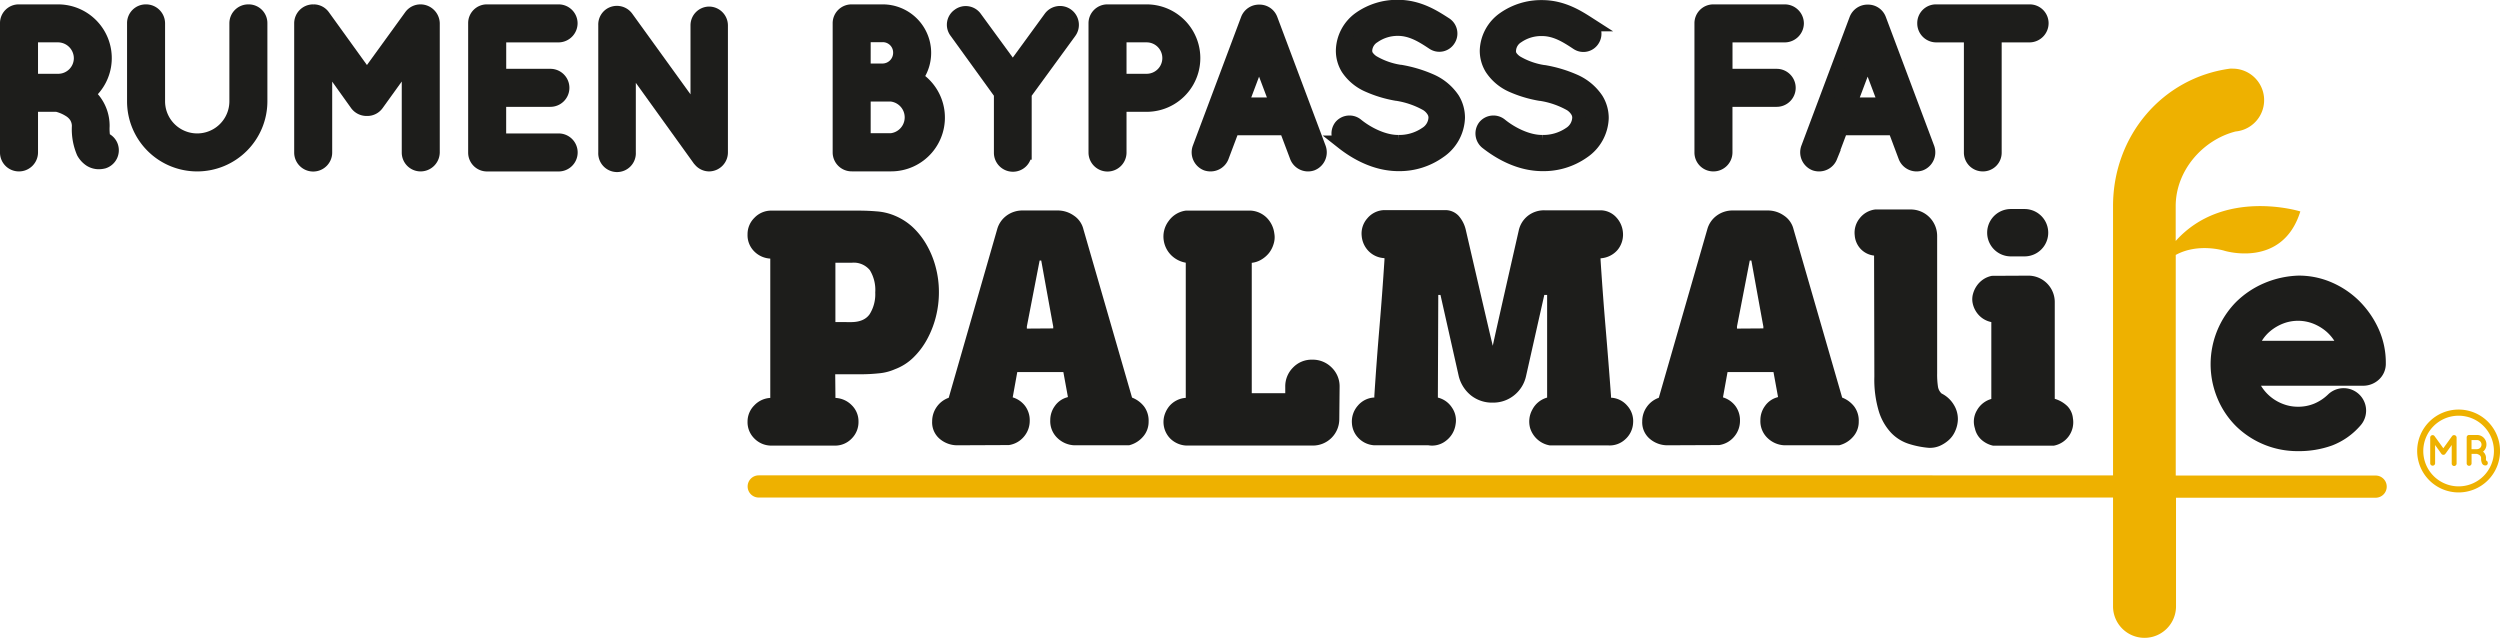
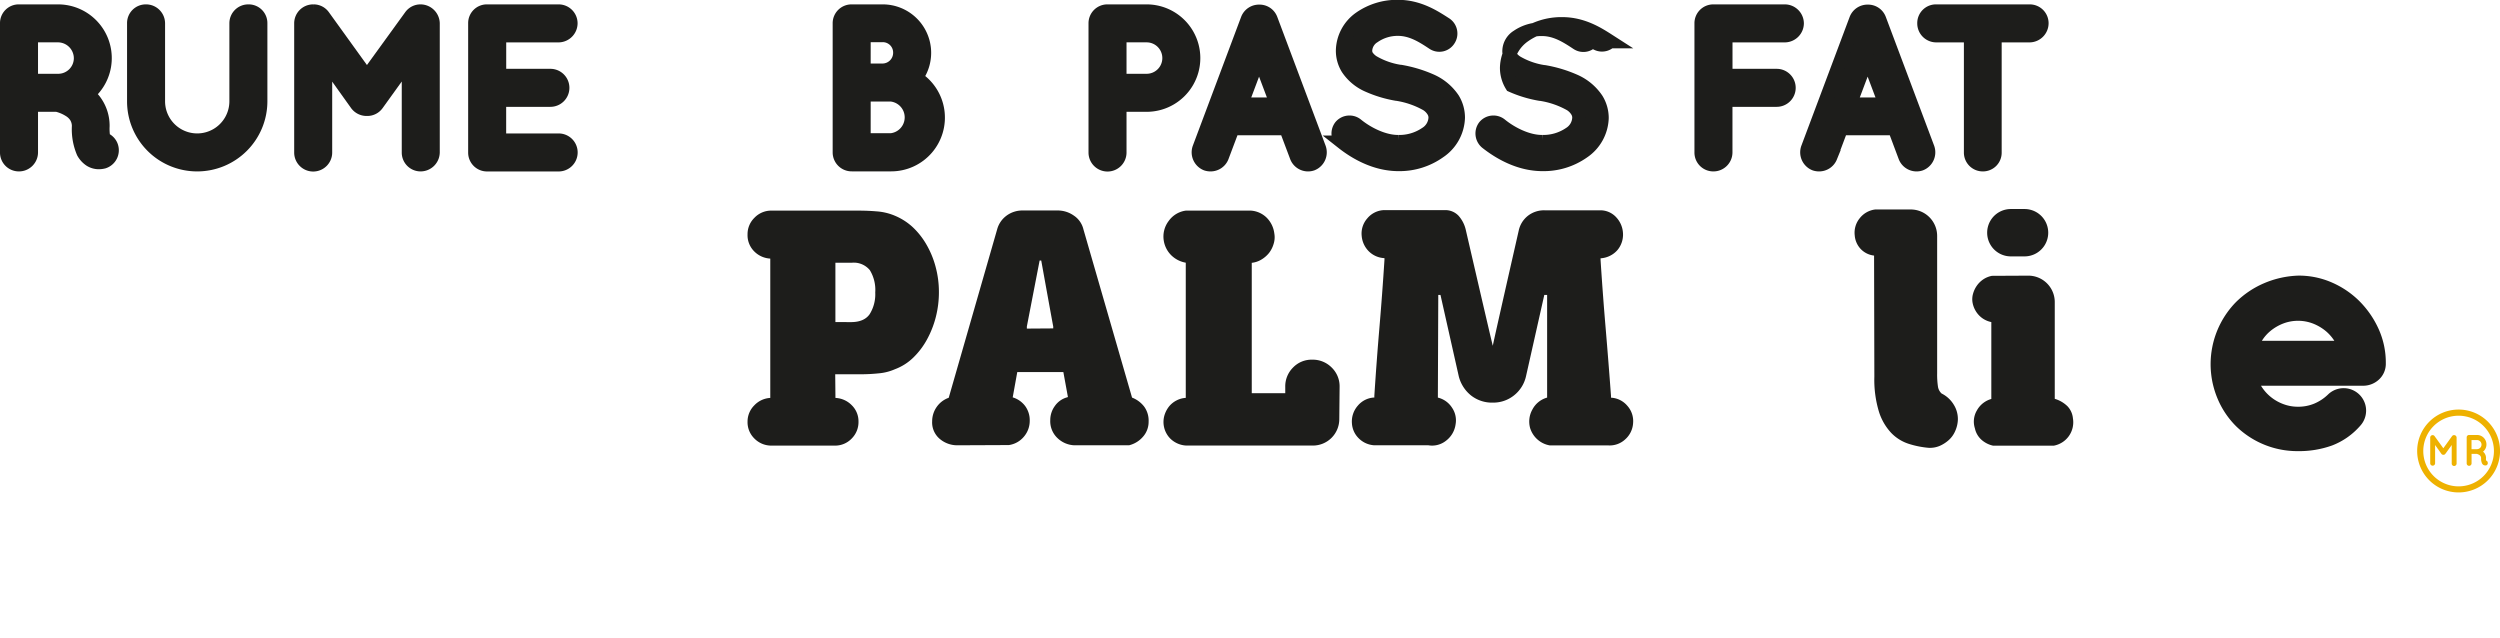
<svg xmlns="http://www.w3.org/2000/svg" viewBox="0 0 547.79 139.8">
  <title>logo-english</title>
  <g id="Layer_2" data-name="Layer 2">
    <g id="Capa_1" data-name="Capa 1">
      <path d="M183.06,87.19a5.34,5.34,0,0,1,3.6,1.63,4.92,4.92,0,0,1,1.45,3.56,5.08,5.08,0,0,1-1.52,3.74,5,5,0,0,1-3.67,1.52h-14a5.19,5.19,0,0,1-3.63-1.56,5,5,0,0,1-1.49-3.7,5,5,0,0,1,1.45-3.53,5.22,5.22,0,0,1,3.53-1.66V56.66a5.32,5.32,0,0,1-3.53-1.59,5,5,0,0,1-1.45-3.73,5,5,0,0,1,1.49-3.6,5.06,5.06,0,0,1,3.56-1.59h19.31q1.94,0,4,.17a12.51,12.51,0,0,1,3.88.93A13.37,13.37,0,0,1,200,49.78a16.54,16.54,0,0,1,3,3.81,19.8,19.8,0,0,1,2,4.85,21.14,21.14,0,0,1,.73,5.57,21.79,21.79,0,0,1-.69,5.5,21,21,0,0,1-1.94,4.91,16.52,16.52,0,0,1-3,3.95,11.52,11.52,0,0,1-4,2.53,11.19,11.19,0,0,1-3.5.9,39.59,39.59,0,0,1-4.12.21h-5.47Zm3.39-16.61q2.91,0,4.12-1.76a8.23,8.23,0,0,0,1.21-4.74,8.31,8.31,0,0,0-1.18-4.88,4.54,4.54,0,0,0-3.95-1.63h-3.6v13Z" style="fill:#1d1d1b" />
      <path d="M209.78,97.57a5.91,5.91,0,0,1-3.84-1.38,4.72,4.72,0,0,1-1.69-3.88,5.47,5.47,0,0,1,1-3.15,5.4,5.4,0,0,1,2.63-2L218.5,50.23a5.51,5.51,0,0,1,2.08-3,5.84,5.84,0,0,1,3.53-1.11h7.68a6.09,6.09,0,0,1,3.49,1.11,5,5,0,0,1,2.11,3l10.66,36.89a6.15,6.15,0,0,1,2.63,1.94,5.21,5.21,0,0,1,1,3.32,4.91,4.91,0,0,1-1.21,3.29,5.88,5.88,0,0,1-3.08,1.9h-12A5.65,5.65,0,0,1,231.72,96a5.08,5.08,0,0,1-1.59-3.95,5.22,5.22,0,0,1,1-3.08,4.82,4.82,0,0,1,2.66-1.9L234,87l-1-5.47h-10.1l-1,5.54a5.31,5.31,0,0,1,2.73,1.9,5.24,5.24,0,0,1,1,3.22,5.31,5.31,0,0,1-1.25,3.46,5.24,5.24,0,0,1-3.32,1.87Zm21-25.61v-.42q-.28-1.45-2.63-14.46h-.35L225,71.54V72Z" style="fill:#1d1d1b" />
      <path d="M293.46,91.82a5.79,5.79,0,0,1-5.81,5.81H260a5.36,5.36,0,0,1-3.53-1.49,5.18,5.18,0,0,1-1.21-5.47,5.84,5.84,0,0,1,1-1.73,5.17,5.17,0,0,1,1.56-1.21,5.09,5.09,0,0,1,2-.55V57.56a6,6,0,0,1-3.18-1.63A5.78,5.78,0,0,1,255,52.72a5.62,5.62,0,0,1,1.07-4.29,5.49,5.49,0,0,1,3.77-2.28h14.26a5.43,5.43,0,0,1,3.49,1.59,5.88,5.88,0,0,1,1.63,3.39,4.76,4.76,0,0,1-.14,2.28,6,6,0,0,1-1,2,6.23,6.23,0,0,1-1.66,1.45,5.2,5.2,0,0,1-2.14.73V86.15h7.34V84.76a5.8,5.8,0,0,1,1.7-4.22,5.63,5.63,0,0,1,4.19-1.73,5.83,5.83,0,0,1,4.29,1.73,5.74,5.74,0,0,1,1.73,4.22Z" style="fill:#1d1d1b" />
      <path d="M315.06,87.12a5.09,5.09,0,0,1,3.08,2.18,4.91,4.91,0,0,1,.8,3.7,5.42,5.42,0,0,1-2.08,3.56,4.91,4.91,0,0,1-3.94,1H301A5.22,5.22,0,0,1,297.68,96a5,5,0,0,1-1.45-3.22,5.24,5.24,0,0,1,1.28-3.88,5,5,0,0,1,3.63-1.8v-.35q.48-7.48,1.11-14.92t1.11-14.92v-.35a5.16,5.16,0,0,1-3.43-1.49,5.39,5.39,0,0,1-1.56-3.36,5,5,0,0,1,1.21-3.84,5,5,0,0,1,3.63-1.83h13.36a4,4,0,0,1,3,1.21,7,7,0,0,1,1.63,3.22Q327,75.56,327.1,75.77q0-.28,5.68-25.26a5.61,5.61,0,0,1,2-3.22,5.76,5.76,0,0,1,3.64-1.21H350.7a4.7,4.7,0,0,1,3.43,1.52,5.5,5.5,0,0,1,1.49,3.46,5.19,5.19,0,0,1-.28,2.08,5.12,5.12,0,0,1-1,1.73,5.26,5.26,0,0,1-1.63,1.21,5.36,5.36,0,0,1-2,.52v.35q.48,7.48,1.11,14.92t1.18,14.92v.35a5,5,0,0,1,3.56,1.76,5,5,0,0,1,1.28,3.77,5.16,5.16,0,0,1-1.73,3.6,5,5,0,0,1-3.81,1.32H339.56a5.42,5.42,0,0,1-2.66-1.28,5.52,5.52,0,0,1-1.63-2.53,5.37,5.37,0,0,1,.52-4.08A5.19,5.19,0,0,1,339,87.12V64.62h-.62l-4,17.79a7.38,7.38,0,0,1-2.63,4.22,7.25,7.25,0,0,1-4.64,1.59,7.4,7.4,0,0,1-4.81-1.59,7.8,7.8,0,0,1-2.67-4.22l-4-17.79h-.48Z" style="fill:#1d1d1b" />
-       <path d="M365.38,97.57a5.91,5.91,0,0,1-3.84-1.38,4.72,4.72,0,0,1-1.7-3.88,5.45,5.45,0,0,1,1-3.15,5.39,5.39,0,0,1,2.63-2L374.1,50.23a5.51,5.51,0,0,1,2.08-3,5.84,5.84,0,0,1,3.53-1.11h7.68a6.09,6.09,0,0,1,3.49,1.11,5,5,0,0,1,2.11,3l10.66,36.89a6.14,6.14,0,0,1,2.63,1.94,5.2,5.2,0,0,1,1,3.32,4.91,4.91,0,0,1-1.21,3.29,5.89,5.89,0,0,1-3.08,1.9h-12A5.65,5.65,0,0,1,387.32,96a5.08,5.08,0,0,1-1.59-3.95,5.21,5.21,0,0,1,1-3.08,4.82,4.82,0,0,1,2.66-1.9l.21-.07-1-5.47H378.53l-1,5.54a5.32,5.32,0,0,1,2.73,1.9,5.24,5.24,0,0,1,1,3.22,5.31,5.31,0,0,1-1.25,3.46,5.24,5.24,0,0,1-3.32,1.87Zm21-25.61v-.42q-.28-1.45-2.63-14.46h-.35L380.6,71.54V72Z" style="fill:#1d1d1b" />
      <path d="M410.64,56a4.75,4.75,0,0,1-3-1.52,4.87,4.87,0,0,1-1.24-2.91,5,5,0,0,1,1.11-3.77,5.08,5.08,0,0,1,3.39-1.9h7.75a5.79,5.79,0,0,1,5.81,5.81V81.79a18.15,18.15,0,0,0,.17,2.87,2.59,2.59,0,0,0,.8,1.56,6.43,6.43,0,0,1,2.63,2.39A5.93,5.93,0,0,1,429,92a6.7,6.7,0,0,1-.59,2.46A5.67,5.67,0,0,1,427,96.43a7.4,7.4,0,0,1-2,1.28,5.49,5.49,0,0,1-2.46.41,19.81,19.81,0,0,1-4.4-.9,9.26,9.26,0,0,1-3.77-2.39,12.09,12.09,0,0,1-2.67-4.64,24.19,24.19,0,0,1-1-7.65Z" style="fill:#1d1d1b" />
      <path d="M444.35,60.4a5.79,5.79,0,0,1,5.88,5.88V87.39A6.67,6.67,0,0,1,453,89a4.4,4.4,0,0,1,1.21,2.66,5.21,5.21,0,0,1-4.22,6H436.74a5.65,5.65,0,0,1-2.59-1.32,4.65,4.65,0,0,1-1.42-2.49,4.83,4.83,0,0,1,.45-3.94,5.23,5.23,0,0,1,3.15-2.49V70.57a5.13,5.13,0,0,1-2.67-1.45,5.44,5.44,0,0,1-1.42-2.7,4.33,4.33,0,0,1,.07-2,5.72,5.72,0,0,1,.86-1.84,5.39,5.39,0,0,1,1.42-1.38,5.15,5.15,0,0,1,1.87-.76Zm-3.74-4.22a5.19,5.19,0,0,1,0-10.38h3a5.19,5.19,0,0,1,0,10.38Z" style="fill:#1d1d1b" />
      <path d="M521.18,72.06A20.67,20.67,0,0,0,517,66,19.64,19.64,0,0,0,511,61.92a18.08,18.08,0,0,0-7.27-1.53h-.11A20.78,20.78,0,0,0,496,62.1a19.8,19.8,0,0,0-6.09,4.12,19.45,19.45,0,0,0-4,21.14A18.69,18.69,0,0,0,490,93.43a19.23,19.23,0,0,0,13.51,5.42A21.37,21.37,0,0,0,511,97.61a15.57,15.57,0,0,0,6.13-4.28,4.92,4.92,0,0,0-7-6.91,9.78,9.78,0,0,1-3,2,9.08,9.08,0,0,1-3.6.7,9,9,0,0,1-3.28-.6,9.68,9.68,0,0,1-2.83-1.66,9.58,9.58,0,0,1-2-2.34h22.44a5.06,5.06,0,0,0,3.18-1.16,4.69,4.69,0,0,0,1.73-3.75A17.88,17.88,0,0,0,521.18,72.06Zm-25.57,2.62a8.72,8.72,0,0,1,1.87-2.15,10.14,10.14,0,0,1,2.83-1.65,9.13,9.13,0,0,1,6.46,0,10.29,10.29,0,0,1,2.83,1.65,9.31,9.31,0,0,1,1.89,2.15Z" style="fill:#1d1d1b" />
-       <path d="M520.49,104.2H476.74V55.86c4.94-2.7,10.61-.93,10.61-.93s12.76,4,16.69-8.6c0,0-16.79-5.24-27.31,6.47V45.16h0c0-7.77,5.92-14.51,13.12-16.35h0a6.9,6.9,0,0,0-.6-13.77,6,6,0,0,0-.61,0v0C473.79,17.05,463,29.77,463,45.16v59H166.25a2.43,2.43,0,0,0,0,4.86H463v23.74h0s0,.07,0,.1a6.9,6.9,0,0,0,13.8,0c0-.14,0-.28,0-.42V109.06h43.74a2.43,2.43,0,1,0,0-4.86Z" style="fill:#eeb100" />
      <path d="M538.28,95.88v5.7a.55.55,0,0,1-.54.53.53.53,0,0,1-.53-.53V97.51l-1.39,1.93a.53.53,0,0,1-.43.22h0a.54.54,0,0,1-.44-.22l-1.38-1.93v4.06a.54.54,0,0,1-1.07,0v-5.7a.54.54,0,0,1,.53-.53h0a.52.52,0,0,1,.42.22l1.92,2.66,1.92-2.66a.53.53,0,0,1,.44-.22h0A.55.55,0,0,1,538.28,95.88Z" style="fill:#eeb100" />
      <path d="M545.09,101.3a.53.53,0,0,1-.34.68.77.77,0,0,1-.21,0h0a.7.7,0,0,1-.38-.1,1,1,0,0,1-.31-.34,2.57,2.57,0,0,1-.2-1.16.77.77,0,0,0-.12-.42.87.87,0,0,0-.29-.28,1.87,1.87,0,0,0-.54-.23h-1.14v2.09a.54.54,0,0,1-.54.53.53.53,0,0,1-.53-.53v-5.7a.52.52,0,0,1,.53-.53h1.73a2.06,2.06,0,0,1,2.07,2.08,2,2,0,0,1-.75,1.58,1.48,1.48,0,0,1,.34.36,1.82,1.82,0,0,1,.32,1,2.5,2.5,0,0,0,0,.57A.52.52,0,0,1,545.09,101.3Zm-1.35-3.88a1,1,0,0,0-1-1h-1.19v2h1.19A1,1,0,0,0,543.74,97.42Z" style="fill:#eeb100" />
      <path d="M538.72,107.9a9.08,9.08,0,1,1,9.08-9.08A9.09,9.09,0,0,1,538.72,107.9Zm0-16.81a7.74,7.74,0,1,0,7.74,7.74A7.74,7.74,0,0,0,538.72,91.09Z" style="fill:#eeb100" />
      <path d="M24.4,32.08a2.65,2.65,0,0,1-1.68,3.36,4.24,4.24,0,0,1-1.06.14h0a3.5,3.5,0,0,1-1.87-.53,4.73,4.73,0,0,1-1.54-1.68,12.9,12.9,0,0,1-1-5.76,4.05,4.05,0,0,0-.58-2.06,4.47,4.47,0,0,0-1.44-1.39A9.17,9.17,0,0,0,12.49,23H6.83V33.42a2.67,2.67,0,0,1-2.69,2.64A2.63,2.63,0,0,1,1.5,33.42V5.1A2.6,2.6,0,0,1,4.14,2.46h8.59a10.27,10.27,0,0,1,6.53,18.19,7.41,7.41,0,0,1,1.68,1.78,9.09,9.09,0,0,1,1.58,5.18,12.14,12.14,0,0,0,.19,2.83A2.58,2.58,0,0,1,24.4,32.08Zm-6.72-19.3a5,5,0,0,0-4.94-5H6.83v9.89h5.91A4.93,4.93,0,0,0,17.68,12.78Z" style="fill:#1d1d1b;stroke:#1d1d1b;stroke-miterlimit:10;stroke-width:3px" />
      <path d="M43.21,36.06A13.85,13.85,0,0,1,29.34,22.19V5.1A2.6,2.6,0,0,1,32,2.46,2.67,2.67,0,0,1,34.67,5.1V22.19a8.54,8.54,0,1,0,17.09,0V5.1a2.64,2.64,0,0,1,2.69-2.64A2.6,2.6,0,0,1,57.09,5.1V22.19A13.88,13.88,0,0,1,43.21,36.06Z" style="fill:#1d1d1b;stroke:#1d1d1b;stroke-miterlimit:10;stroke-width:3px" />
      <path d="M94.86,5.1V33.42a2.71,2.71,0,0,1-2.69,2.64,2.63,2.63,0,0,1-2.64-2.64V13.21l-6.91,9.6a2.62,2.62,0,0,1-2.16,1.1h-.1a2.71,2.71,0,0,1-2.21-1.1l-6.86-9.6V33.42a2.66,2.66,0,0,1-5.33,0V5.1a2.66,2.66,0,0,1,2.64-2.64h.14a2.6,2.6,0,0,1,2.11,1.1l9.55,13.25L90,3.56a2.62,2.62,0,0,1,2.16-1.1h0A2.74,2.74,0,0,1,94.86,5.1Z" style="fill:#1d1d1b;stroke:#1d1d1b;stroke-miterlimit:10;stroke-width:3px" />
      <path d="M104.08,33.42V5.1a2.6,2.6,0,0,1,2.64-2.64h15.7a2.66,2.66,0,0,1,2.64,2.64,2.71,2.71,0,0,1-2.64,2.69h-13v8.79h11.18a2.66,2.66,0,0,1,0,5.33H109.41v8.83h13a2.66,2.66,0,0,1,0,5.33H106.86c-.1,0-.1,0-.1,0l0,0A2.63,2.63,0,0,1,104.08,33.42Z" style="fill:#1d1d1b;stroke:#1d1d1b;stroke-miterlimit:10;stroke-width:3px" />
-       <path d="M137.82,33.42a2.62,2.62,0,1,1-5.23,0V5.48a2.6,2.6,0,0,1,1.06-2.21,2.65,2.65,0,0,1,3.65.58l15.5,21.46V5.53a2.61,2.61,0,0,1,2.59-2.59A2.65,2.65,0,0,1,158,5.53V33.42a2.66,2.66,0,0,1-2.64,2.64,2.6,2.6,0,0,1-2-1,1.3,1.3,0,0,1-.24-.29L137.82,13.5Z" style="fill:#1d1d1b;stroke:#1d1d1b;stroke-miterlimit:10;stroke-width:3px" />
      <path d="M183.95,33.42V5.1a2.63,2.63,0,0,1,2.64-2.64h6.82a9.12,9.12,0,0,1,7.3,14.59,10.28,10.28,0,0,1-5.42,19h-8.5a0,0,0,0,1,0,0c-.1,0-.1,0-.14,0A2.66,2.66,0,0,1,183.95,33.42Zm5.33-18h4.13a3.85,3.85,0,0,0,3.79-3.89,3.77,3.77,0,0,0-3.79-3.79h-4.13Zm0,15.27h6a5,5,0,0,0,0-9.94h-6Z" style="fill:#1d1d1b;stroke:#1d1d1b;stroke-miterlimit:10;stroke-width:3px" />
-       <path d="M234.4,7l-9.84,13.49v13a2.6,2.6,0,0,1-2.64,2.64,2.66,2.66,0,0,1-2.64-2.64v-13L209.53,7a2.52,2.52,0,0,1,.53-3.65,2.56,2.56,0,0,1,3.65.58l8.21,11.23L230.13,3.9A2.63,2.63,0,0,1,234.4,7Z" style="fill:#1d1d1b;stroke:#1d1d1b;stroke-miterlimit:10;stroke-width:3px" />
      <path d="M251.24,23h-5.9V33.42a2.66,2.66,0,0,1-5.33,0V5.1a2.63,2.63,0,0,1,2.64-2.64h8.59a10.27,10.27,0,1,1,0,20.54Zm-5.9-5.33h5.9a4.94,4.94,0,1,0,0-9.89h-5.9Z" style="fill:#1d1d1b;stroke:#1d1d1b;stroke-miterlimit:10;stroke-width:3px" />
      <path d="M281.77,28.14H270.11l-2.35,6.24a2.69,2.69,0,0,1-2.5,1.68,2.8,2.8,0,0,1-.91-.14,2.73,2.73,0,0,1-1.58-3.46L273.37,4.19a2.69,2.69,0,0,1,2.54-1.68,2.64,2.64,0,0,1,2.54,1.68l10.61,28.27a2.73,2.73,0,0,1-1.58,3.46,2.69,2.69,0,0,1-3.36-1.54Zm-2-5.28-3.89-10.32L272,22.86Z" style="fill:#1d1d1b;stroke:#1d1d1b;stroke-miterlimit:10;stroke-width:3px" />
      <path d="M293.77,27.71a2.5,2.5,0,0,1,3.5-.34c2.11,1.73,5.76,3.74,9.17,3.7a10.35,10.35,0,0,0,6-1.78,4.32,4.32,0,0,0,2.06-3.46,2.74,2.74,0,0,0-.43-1.54,4.52,4.52,0,0,0-1.44-1.44,19.2,19.2,0,0,0-6.58-2.26H306a26,26,0,0,1-6.19-1.87A10.32,10.32,0,0,1,295.31,15a7.36,7.36,0,0,1-1.1-3.94A8.87,8.87,0,0,1,298,4a14.19,14.19,0,0,1,8.3-2.54c4.61,0,8,2.26,10.46,3.84a2.47,2.47,0,0,1,.67,3.41,2.42,2.42,0,0,1-3.41.72c-2.45-1.63-4.8-3.07-7.73-3.07A9.17,9.17,0,0,0,301,8a3.82,3.82,0,0,0-1.82,3,2.34,2.34,0,0,0,.34,1.34,4.63,4.63,0,0,0,1.3,1.25,16.54,16.54,0,0,0,6,2.11h.1a28.22,28.22,0,0,1,6.63,2,11.23,11.23,0,0,1,4.8,4,7.79,7.79,0,0,1,1.15,4.08,9.29,9.29,0,0,1-4.13,7.44A15,15,0,0,1,306.44,36c-5.18,0-9.55-2.64-12.29-4.8A2.55,2.55,0,0,1,293.77,27.71Z" style="fill:#1d1d1b;stroke:#1d1d1b;stroke-miterlimit:10;stroke-width:3px" />
-       <path d="M325.31,27.71a2.5,2.5,0,0,1,3.5-.34c2.11,1.73,5.76,3.74,9.17,3.7a10.35,10.35,0,0,0,6-1.78A4.32,4.32,0,0,0,346,25.84a2.74,2.74,0,0,0-.43-1.54,4.52,4.52,0,0,0-1.44-1.44,19.2,19.2,0,0,0-6.58-2.26h-.1a26,26,0,0,1-6.19-1.87A10.32,10.32,0,0,1,326.84,15a7.36,7.36,0,0,1-1.1-3.94,8.87,8.87,0,0,1,3.84-7,14.19,14.19,0,0,1,8.3-2.54c4.61,0,8,2.26,10.46,3.84A2.47,2.47,0,0,1,349,8.75a2.42,2.42,0,0,1-3.41.72c-2.45-1.63-4.8-3.07-7.73-3.07A9.17,9.17,0,0,0,332.51,8a3.82,3.82,0,0,0-1.82,3A2.34,2.34,0,0,0,331,12.4a4.63,4.63,0,0,0,1.3,1.25,16.54,16.54,0,0,0,6,2.11h.1a28.22,28.22,0,0,1,6.63,2,11.23,11.23,0,0,1,4.8,4A7.79,7.79,0,0,1,351,25.84a9.29,9.29,0,0,1-4.13,7.44A15,15,0,0,1,338,36c-5.18,0-9.55-2.64-12.29-4.8A2.55,2.55,0,0,1,325.31,27.71Z" style="fill:#1d1d1b;stroke:#1d1d1b;stroke-miterlimit:10;stroke-width:3px" />
+       <path d="M325.31,27.71a2.5,2.5,0,0,1,3.5-.34c2.11,1.73,5.76,3.74,9.17,3.7a10.35,10.35,0,0,0,6-1.78A4.32,4.32,0,0,0,346,25.84a2.74,2.74,0,0,0-.43-1.54,4.52,4.52,0,0,0-1.44-1.44,19.2,19.2,0,0,0-6.58-2.26h-.1a26,26,0,0,1-6.19-1.87a7.36,7.36,0,0,1-1.1-3.94,8.87,8.87,0,0,1,3.84-7,14.19,14.19,0,0,1,8.3-2.54c4.61,0,8,2.26,10.46,3.84A2.47,2.47,0,0,1,349,8.75a2.42,2.42,0,0,1-3.41.72c-2.45-1.63-4.8-3.07-7.73-3.07A9.17,9.17,0,0,0,332.51,8a3.82,3.82,0,0,0-1.82,3A2.34,2.34,0,0,0,331,12.4a4.63,4.63,0,0,0,1.3,1.25,16.54,16.54,0,0,0,6,2.11h.1a28.22,28.22,0,0,1,6.63,2,11.23,11.23,0,0,1,4.8,4A7.79,7.79,0,0,1,351,25.84a9.29,9.29,0,0,1-4.13,7.44A15,15,0,0,1,338,36c-5.18,0-9.55-2.64-12.29-4.8A2.55,2.55,0,0,1,325.31,27.71Z" style="fill:#1d1d1b;stroke:#1d1d1b;stroke-miterlimit:10;stroke-width:3px" />
      <path d="M372.78,33.42V5.1a2.63,2.63,0,0,1,2.64-2.64h15.7a2.7,2.7,0,0,1,2.64,2.64,2.71,2.71,0,0,1-2.64,2.69h-13v8.79h11.18a2.66,2.66,0,0,1,0,5.33H378.11V33.42a2.67,2.67,0,0,1-2.69,2.64A2.63,2.63,0,0,1,372.78,33.42Z" style="fill:#1d1d1b;stroke:#1d1d1b;stroke-miterlimit:10;stroke-width:3px" />
      <path d="M415.12,28.14H403.45l-2.35,6.24a2.69,2.69,0,0,1-2.5,1.68,2.8,2.8,0,0,1-.91-.14,2.73,2.73,0,0,1-1.58-3.46L406.71,4.19a2.69,2.69,0,0,1,2.54-1.68,2.64,2.64,0,0,1,2.54,1.68l10.61,28.27a2.73,2.73,0,0,1-1.58,3.46,2.69,2.69,0,0,1-3.36-1.54Zm-2-5.28-3.89-10.32-3.89,10.32Z" style="fill:#1d1d1b;stroke:#1d1d1b;stroke-miterlimit:10;stroke-width:3px" />
      <path d="M444.73,7.79H437.1V33.42a2.6,2.6,0,0,1-2.64,2.64,2.63,2.63,0,0,1-2.64-2.64V7.79h-7.58a2.67,2.67,0,0,1-2.64-2.69,2.6,2.6,0,0,1,2.64-2.64h20.5a2.63,2.63,0,0,1,2.64,2.64A2.71,2.71,0,0,1,444.73,7.79Z" style="fill:#1d1d1b;stroke:#1d1d1b;stroke-miterlimit:10;stroke-width:3px" />
    </g>
  </g>
</svg>